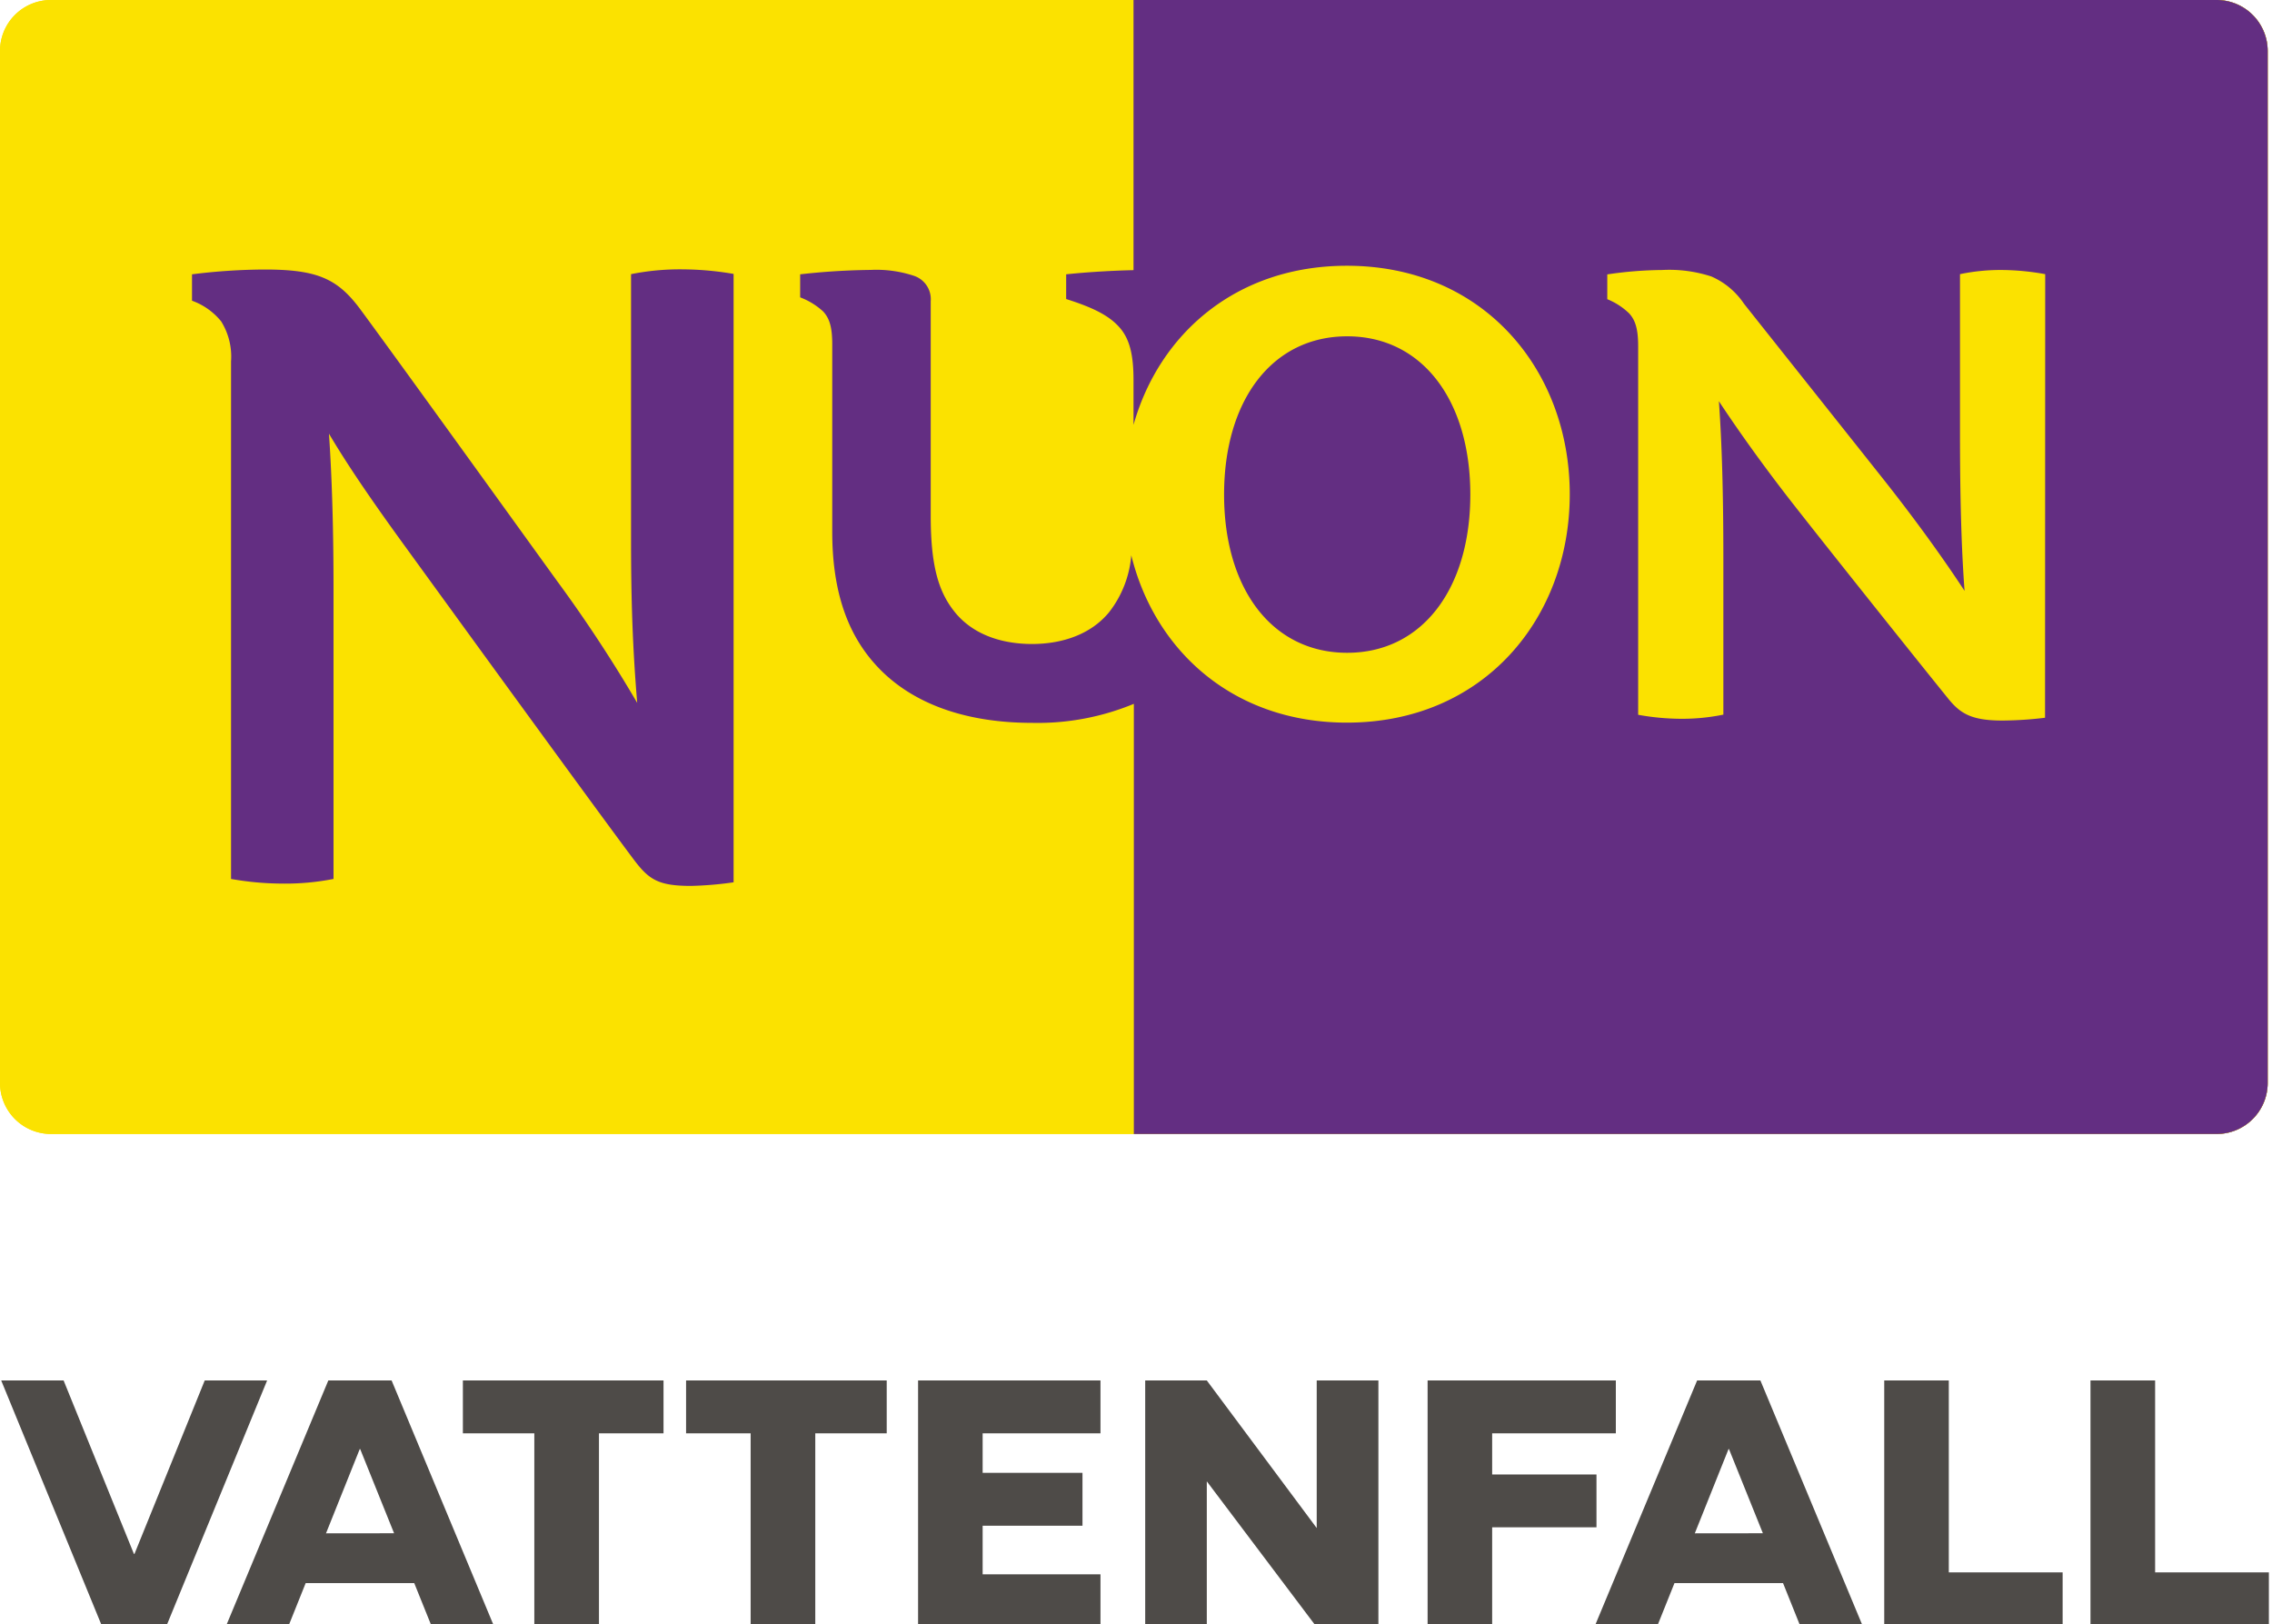
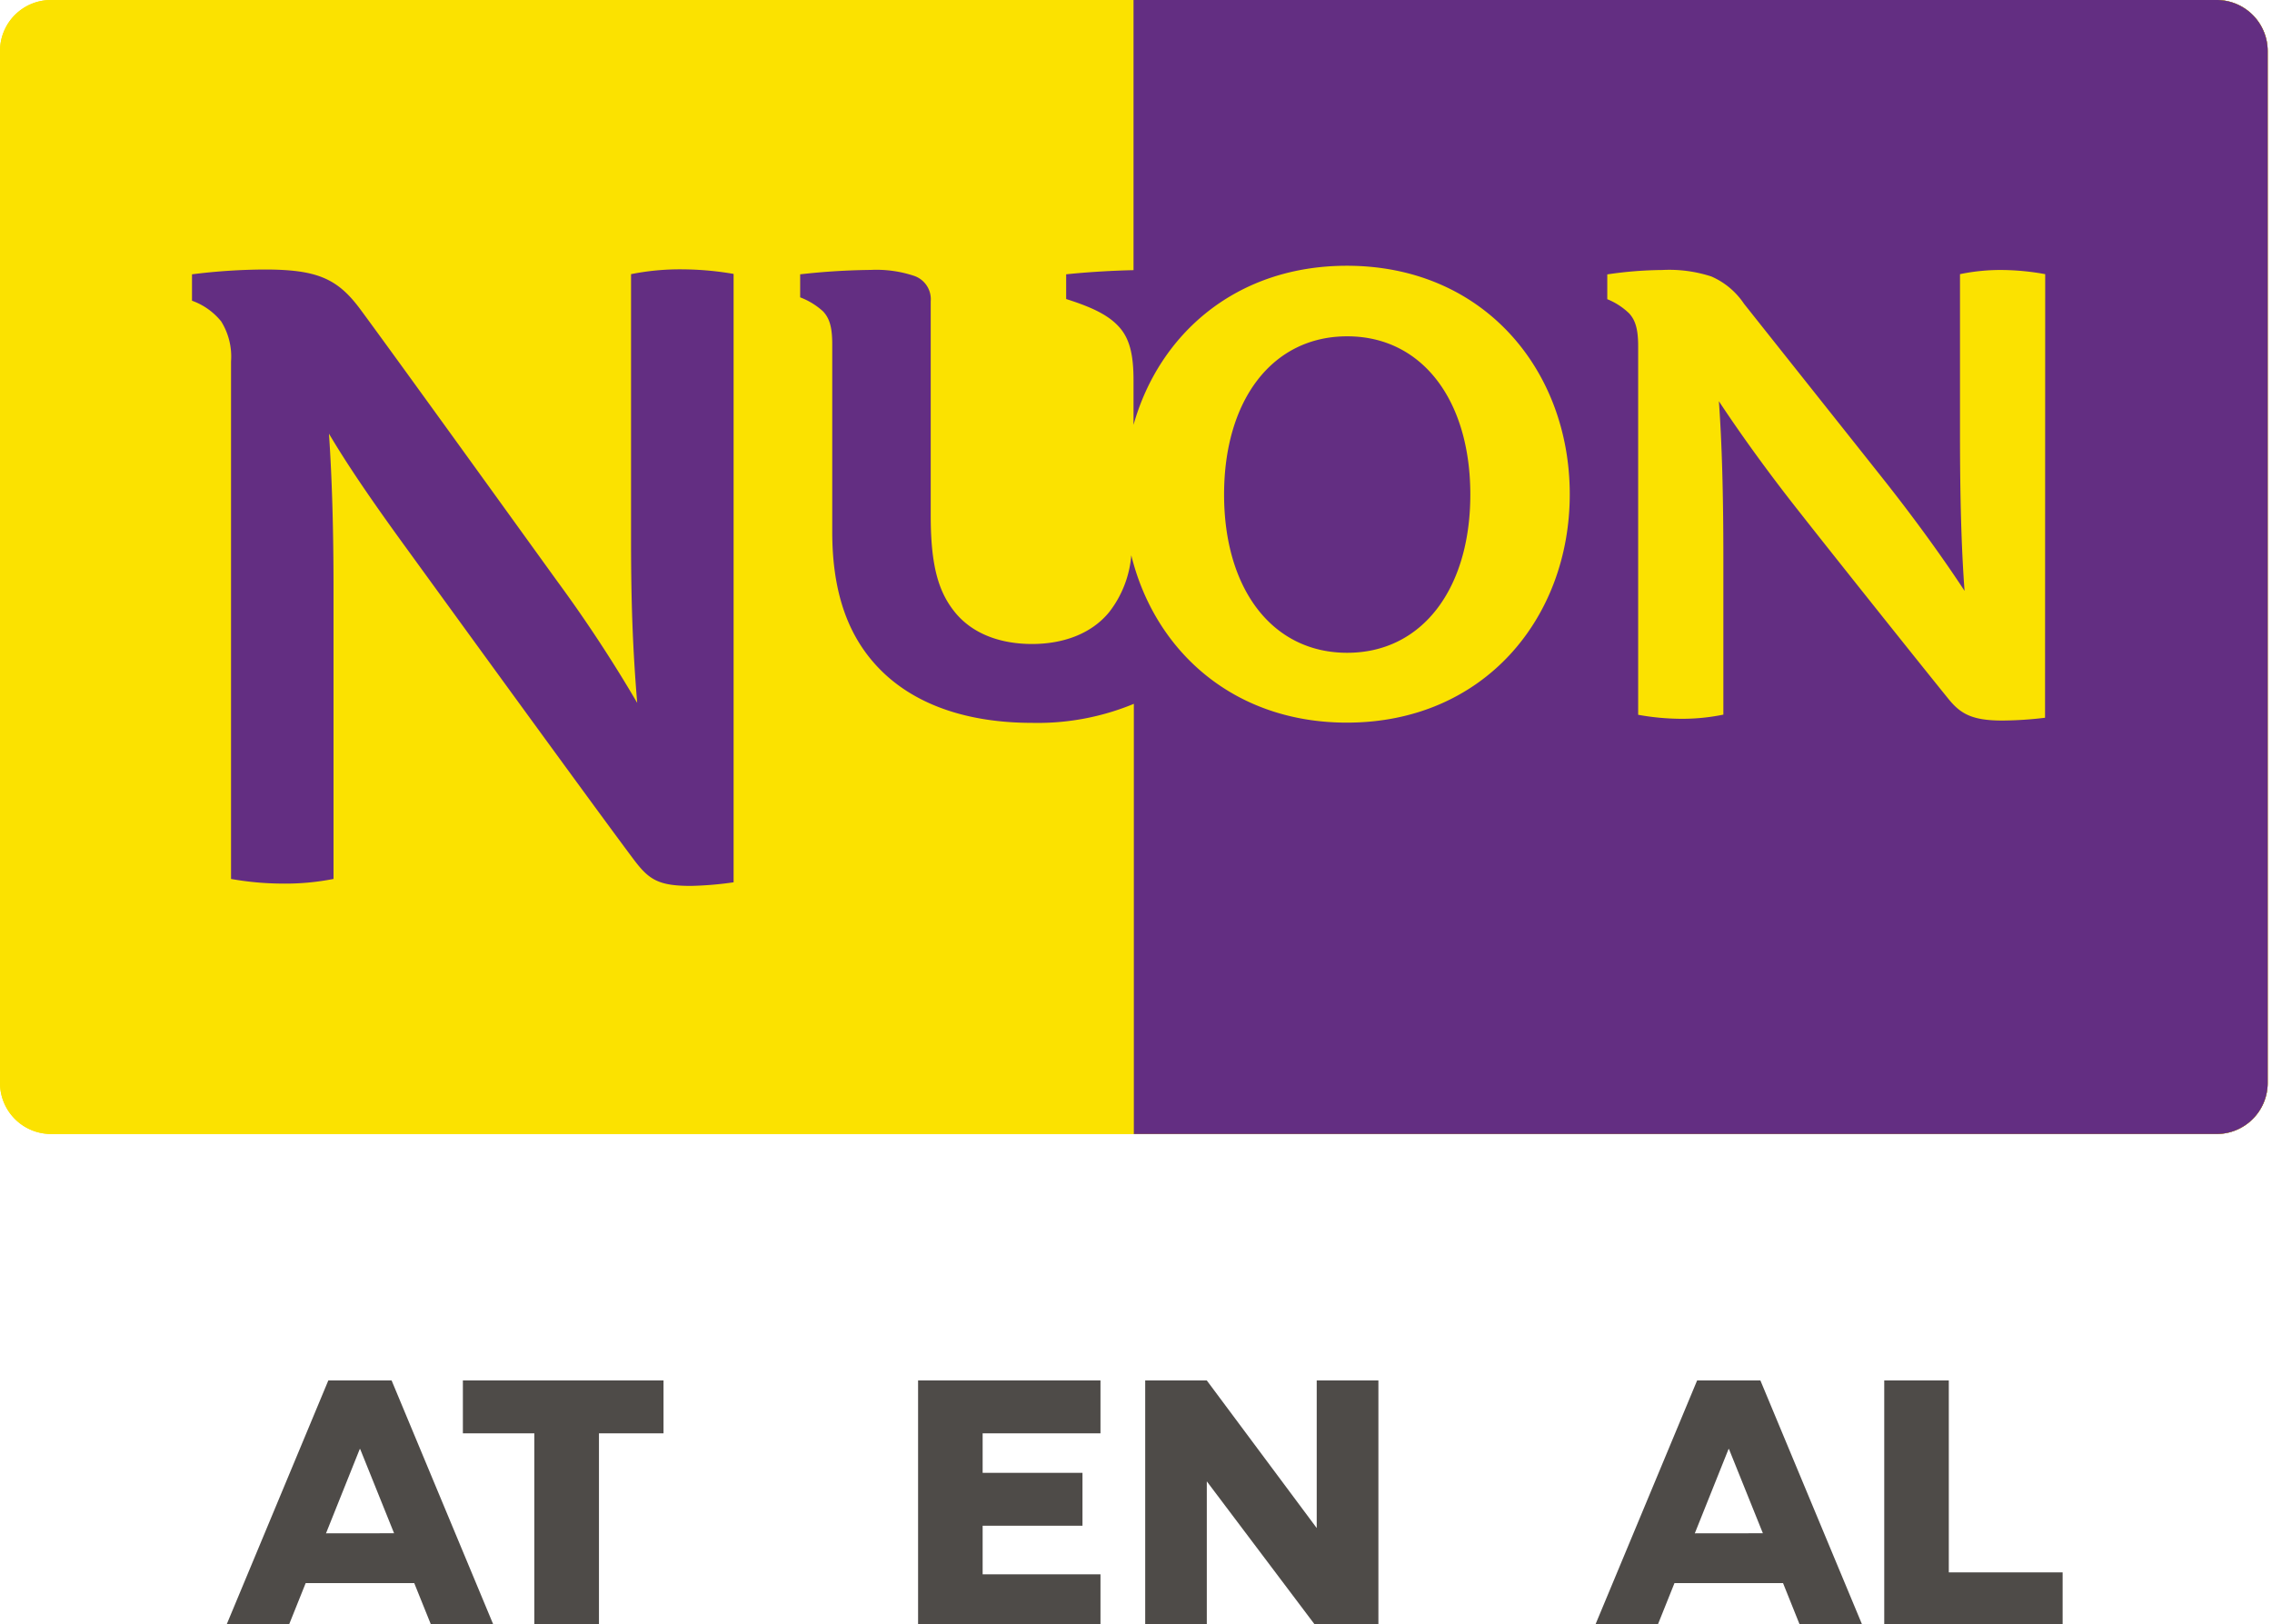
<svg xmlns="http://www.w3.org/2000/svg" width="284" height="203" style="">
  <rect id="backgroundrect" width="100%" height="100%" x="0" y="0" fill="none" stroke="none" />
  <defs>
    <style>.cls-1{fill:#fbe200;}.cls-2{fill:#632e82;}.cls-3{fill:#4e4b48;}</style>
  </defs>
  <title>NUVF_Logo_square_small_use_RGB</title>
  <g class="currentLayer" style="">
    <title>Layer 1</title>
    <path class="cls-1" d="M277.08,0 H6.38 a6.37,6.37 0 0 0 -6.38,6.37 v129 a6.38,6.38 0 0 0 6.38,6.38 h270.7 a6.38,6.38 0 0 0 6.38,-6.38 V6.37 A6.38,6.38 0 0 0 277.08,0 z" id="svg_1" />
    <path class="cls-2" d="M85.4,33.67 a38.25,38.25 0 0 1 6.3,0.57 v76.05 a43.89,43.89 0 0 1 -5.33,0.45 c-4.18,0 -5.31,-0.83 -7.26,-3.44 c-5.18,-6.91 -25.91,-35.47 -28.24,-38.68 c-4.51,-6.19 -7.49,-10.59 -9.75,-14.41 c0.4,5.82 0.57,12.38 0.57,19.32 v36.34 a31.17,31.17 0 0 1 -6.52,0.58 a37.08,37.08 0 0 1 -6.29,-0.58 V45.18 a8.31,8.31 0 0 0 -1.23,-5 a8.27,8.27 0 0 0 -3.65,-2.59 V34.29 a74.82,74.82 0 0 1 9.06,-0.6 c6.59,0 9.13,1.12 12,5 c4.8,6.5 21.92,30.27 24.68,34.08 A174.89,174.89 0 0 1 79.65,87.86 c-0.57,-6.85 -0.77,-12.83 -0.77,-20.4 V34.27 A30.92,30.92 0 0 1 85.4,33.67 zM283.46,6.37 v129 a6.38,6.38 0 0 1 -6.38,6.38 H141.73 V87.98 a31.4,31.4 0 0 1 -12.69,2.38 c-9,0 -15.6,-2.77 -19.7,-7.39 c-3.7,-4.15 -5.31,-9.63 -5.31,-16.51 V43.05 c0,-2.13 -0.33,-3.24 -1.13,-4.11 a8.87,8.87 0 0 0 -2.88,-1.77 V34.29 a86.07,86.07 0 0 1 8.84,-0.55 a14.87,14.87 0 0 1 5.33,0.72 a3.08,3.08 0 0 1 2.15,3.2 V64.5 c0,6.43 1.05,9.57 3,12 c2.27,2.82 5.86,4 9.66,4 s7.39,-1.21 9.66,-4 a13.33,13.33 0 0 0 2.75,-7.09 h0 c2.93,11.92 12.74,20.92 26.95,20.92 c17.12,0 27.86,-13.06 27.86,-28.55 s-10.74,-28.56 -27.86,-28.56 c-13.8,0 -23.45,8.48 -26.67,19.89 V47.52 c0,-3.11 -0.46,-5.12 -1.74,-6.58 s-3.23,-2.47 -6.68,-3.56 V34.29 h0 c2.71,-0.29 6,-0.47 8.42,-0.52 V0 H277.08 A6.38,6.38 0 0 1 283.46,6.37 zM255.65,34.27 a31.35,31.35 0 0 0 -5.28,-0.52 a24.76,24.76 0 0 0 -5.37,0.52 V54.36 c0,8 0.18,14.28 0.57,19.5 c-3.28,-5 -6.9,-9.84 -9.93,-13.68 c-4.08,-5.15 -13.27,-16.7 -17.64,-22.21 a9.45,9.45 0 0 0 -4.08,-3.41 a17,17 0 0 0 -6.14,-0.81 a48.91,48.91 0 0 0 -6.87,0.55 v3.1 A8.54,8.54 0 0 1 203.65,39.18 c0.79,0.87 1.12,2 1.12,4.11 v46.06 a30.78,30.78 0 0 0 5.31,0.5 a25.63,25.63 0 0 0 5.34,-0.52 v-19.6 c0,-8 -0.18,-14.34 -0.56,-19.58 c3.3,5 6.94,9.89 10,13.76 c3.48,4.44 14.28,18 18.57,23.3 c1.52,1.91 2.88,2.86 6.84,2.86 a46.27,46.27 0 0 0 5.36,-0.35 zM183.79,61.82 c0,-11.76 -6,-19.78 -15.39,-19.78 s-15.39,8 -15.39,19.78 s6,19.78 15.39,19.78 S183.79,73.57 183.79,61.82 z" id="svg_2" />
    <polygon class="cls-3" points="82.94,172.56 57.86,172.56 57.86,179.17 66.79,179.17 66.79,203.4 74.87,203.4 74.87,179.17 82.94,179.17 82.94,172.56 " id="svg_3" />
-     <polygon class="cls-3" points="85.76,172.56 85.76,179.17 93.83,179.17 93.83,203.4 101.91,203.4 101.91,179.17 110.84,179.17 110.84,172.56 85.76,172.56 " id="svg_4" />
    <polygon class="cls-3" points="172.3,203.4 172.3,172.56 164.59,172.56 164.59,191.01 150.85,172.56 143.15,172.56 143.15,203.4 150.85,203.4 150.85,185.17 164.59,203.4 172.3,203.4 " id="svg_5" />
    <polygon class="cls-3" points="114.76,203.4 122.83,203.4 137.56,203.4 137.56,196.79 122.83,196.79 122.83,190.72 135.31,190.72 135.31,184.11 122.83,184.11 122.83,179.17 137.56,179.17 137.56,172.56 114.76,172.56 114.76,203.4 " id="svg_6" />
-     <polygon class="cls-3" points="178.45,203.4 186.52,203.4 186.52,190.92 199.56,190.92 199.56,184.31 186.52,184.31 186.52,179.17 201.98,179.17 201.98,172.56 178.45,172.56 178.45,203.4 " id="svg_7" />
-     <polygon class="cls-3" points="25.59,172.56 16.81,194.24 16.74,194.24 7.95,172.56 0.15,172.56 12.8,203.4 20.74,203.4 33.39,172.56 25.59,172.56 " id="svg_8" />
-     <polygon class="cls-3" points="261.31,203.4 283.61,203.4 283.61,196.55 269.39,196.55 269.39,172.56 261.31,172.56 261.31,203.4 " id="svg_9" />
    <polygon class="cls-3" points="235.53,203.4 257.83,203.4 257.83,196.55 243.6,196.55 243.6,172.56 235.53,172.56 235.53,203.4 " id="svg_10" />
    <path class="cls-3" d="M225.09,203.4 h7.81 L220.05,172.56 h-7.91 l-12.85,30.84 h7.81 l2.21,-5.51 h13.57 zM211.85,191.67 l4.22,-10.54 h0.05 l4.24,10.53 z" id="svg_11" />
    <path class="cls-3" d="M54,203.4 h7.8 L48.95,172.56 H41.04 L28.19,203.4 h7.81 l2.21,-5.51 H51.78 zM40.75,191.67 l4.22,-10.54 h0.05 l4.24,10.53 z" id="svg_12" />
    <path class="cls-1" d="M277.08,0 H6.38 a6.37,6.37 0 0 0 -6.38,6.37 v129 a6.38,6.38 0 0 0 6.38,6.38 h270.7 a6.38,6.38 0 0 0 6.38,-6.38 V6.37 A6.38,6.38 0 0 0 277.08,0 z" id="svg_13" />
    <path class="cls-2" d="M85.4,33.67 a38.25,38.25 0 0 1 6.3,0.57 v76.05 a43.89,43.89 0 0 1 -5.33,0.45 c-4.18,0 -5.31,-0.83 -7.26,-3.44 c-5.18,-6.91 -25.91,-35.47 -28.24,-38.68 c-4.51,-6.19 -7.49,-10.59 -9.75,-14.41 c0.4,5.82 0.57,12.38 0.57,19.32 v36.34 a31.17,31.17 0 0 1 -6.52,0.58 a37.08,37.08 0 0 1 -6.29,-0.58 V45.18 a8.31,8.31 0 0 0 -1.23,-5 a8.27,8.27 0 0 0 -3.65,-2.59 V34.29 a74.82,74.82 0 0 1 9.06,-0.6 c6.59,0 9.13,1.12 12,5 c4.8,6.5 21.92,30.27 24.68,34.08 A174.89,174.89 0 0 1 79.65,87.86 c-0.57,-6.85 -0.77,-12.83 -0.77,-20.4 V34.27 A30.92,30.92 0 0 1 85.4,33.67 zM283.46,6.37 v129 a6.38,6.38 0 0 1 -6.38,6.38 H141.73 V87.98 a31.4,31.4 0 0 1 -12.69,2.38 c-9,0 -15.6,-2.77 -19.7,-7.39 c-3.7,-4.15 -5.31,-9.63 -5.31,-16.51 V43.05 c0,-2.13 -0.33,-3.24 -1.13,-4.11 a8.87,8.87 0 0 0 -2.88,-1.77 V34.29 a86.07,86.07 0 0 1 8.84,-0.55 a14.87,14.87 0 0 1 5.33,0.72 a3.08,3.08 0 0 1 2.15,3.2 V64.5 c0,6.43 1.05,9.57 3,12 c2.27,2.82 5.86,4 9.66,4 s7.39,-1.21 9.66,-4 a13.33,13.33 0 0 0 2.75,-7.09 h0 c2.93,11.92 12.74,20.92 26.95,20.92 c17.12,0 27.86,-13.06 27.86,-28.55 s-10.74,-28.56 -27.86,-28.56 c-13.8,0 -23.45,8.48 -26.67,19.89 V47.52 c0,-3.11 -0.46,-5.12 -1.74,-6.58 s-3.23,-2.47 -6.68,-3.56 V34.29 h0 c2.71,-0.29 6,-0.47 8.42,-0.52 V0 H277.08 A6.38,6.38 0 0 1 283.46,6.37 zM255.65,34.27 a31.35,31.35 0 0 0 -5.28,-0.52 a24.76,24.76 0 0 0 -5.37,0.52 V54.36 c0,8 0.18,14.28 0.57,19.5 c-3.28,-5 -6.9,-9.84 -9.93,-13.68 c-4.08,-5.15 -13.27,-16.7 -17.64,-22.21 a9.45,9.45 0 0 0 -4.08,-3.41 a17,17 0 0 0 -6.14,-0.81 a48.91,48.91 0 0 0 -6.87,0.55 v3.1 A8.54,8.54 0 0 1 203.65,39.18 c0.79,0.87 1.12,2 1.12,4.11 v46.06 a30.78,30.78 0 0 0 5.31,0.5 a25.63,25.63 0 0 0 5.34,-0.52 v-19.6 c0,-8 -0.18,-14.34 -0.56,-19.58 c3.3,5 6.94,9.89 10,13.76 c3.48,4.44 14.28,18 18.57,23.3 c1.52,1.91 2.88,2.86 6.84,2.86 a46.27,46.27 0 0 0 5.36,-0.35 zM183.79,61.82 c0,-11.76 -6,-19.78 -15.39,-19.78 s-15.39,8 -15.39,19.78 s6,19.78 15.39,19.78 S183.79,73.57 183.79,61.82 z" id="svg_14" />
  </g>
</svg>